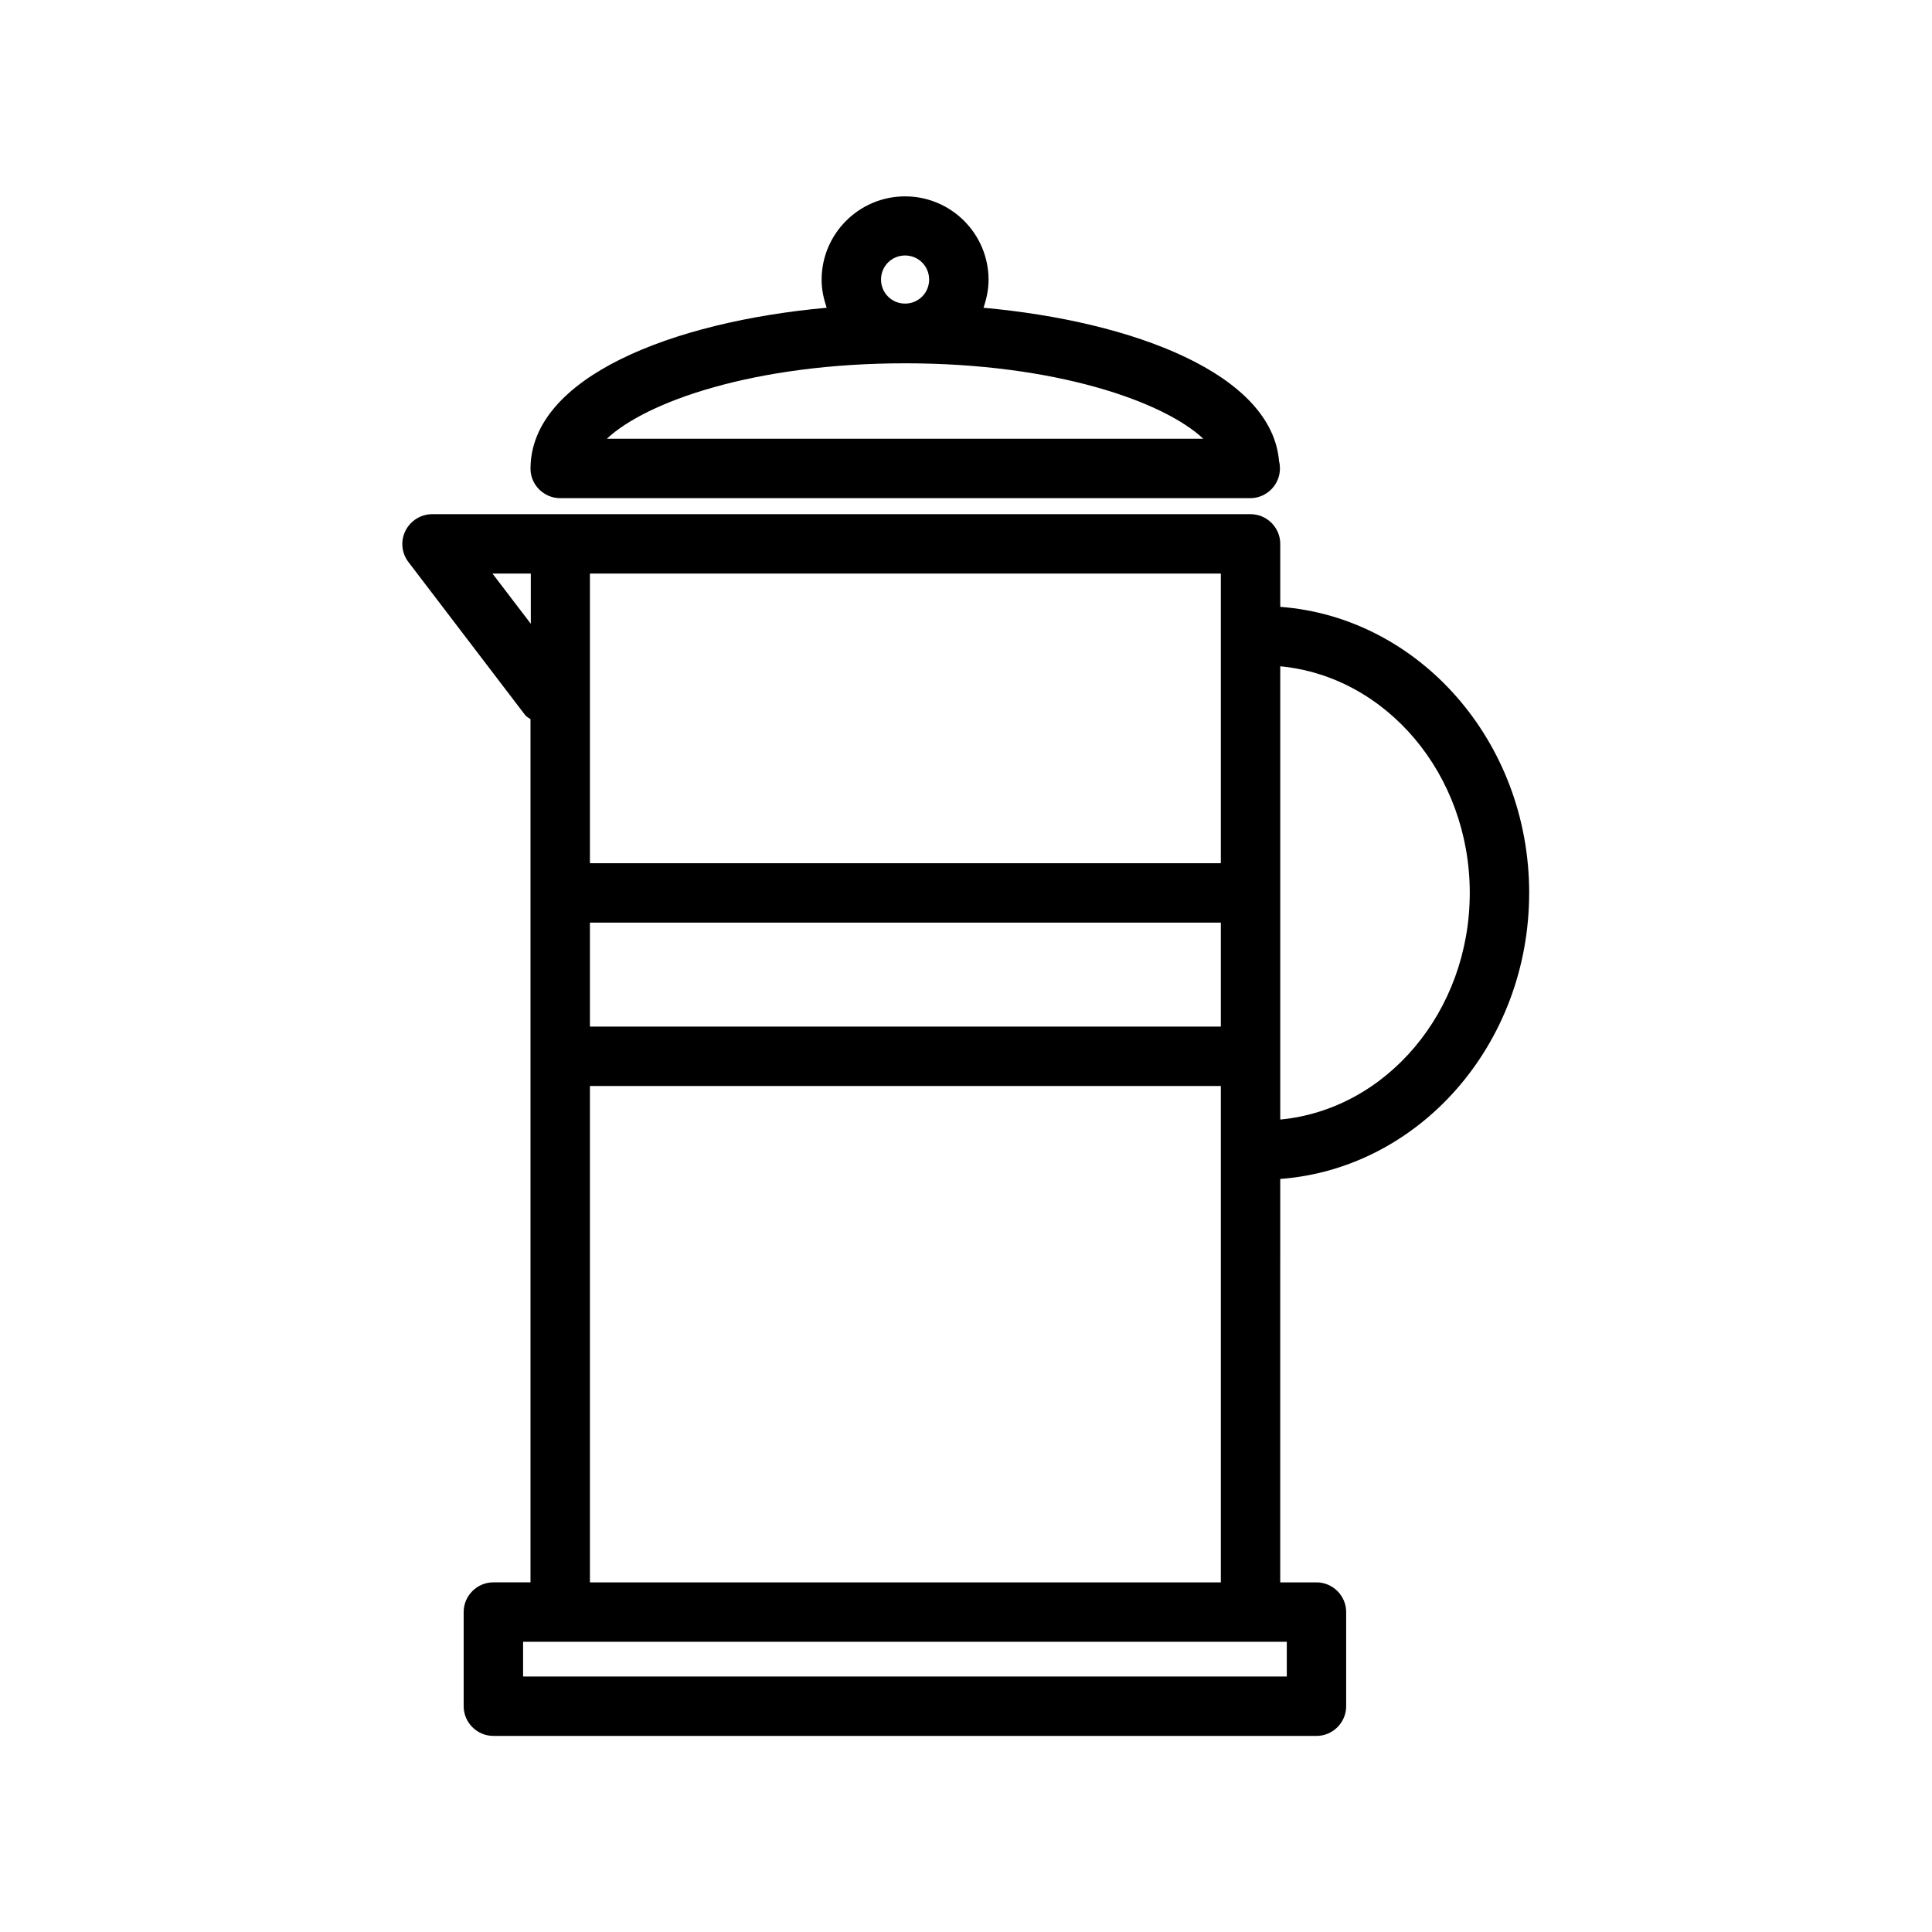
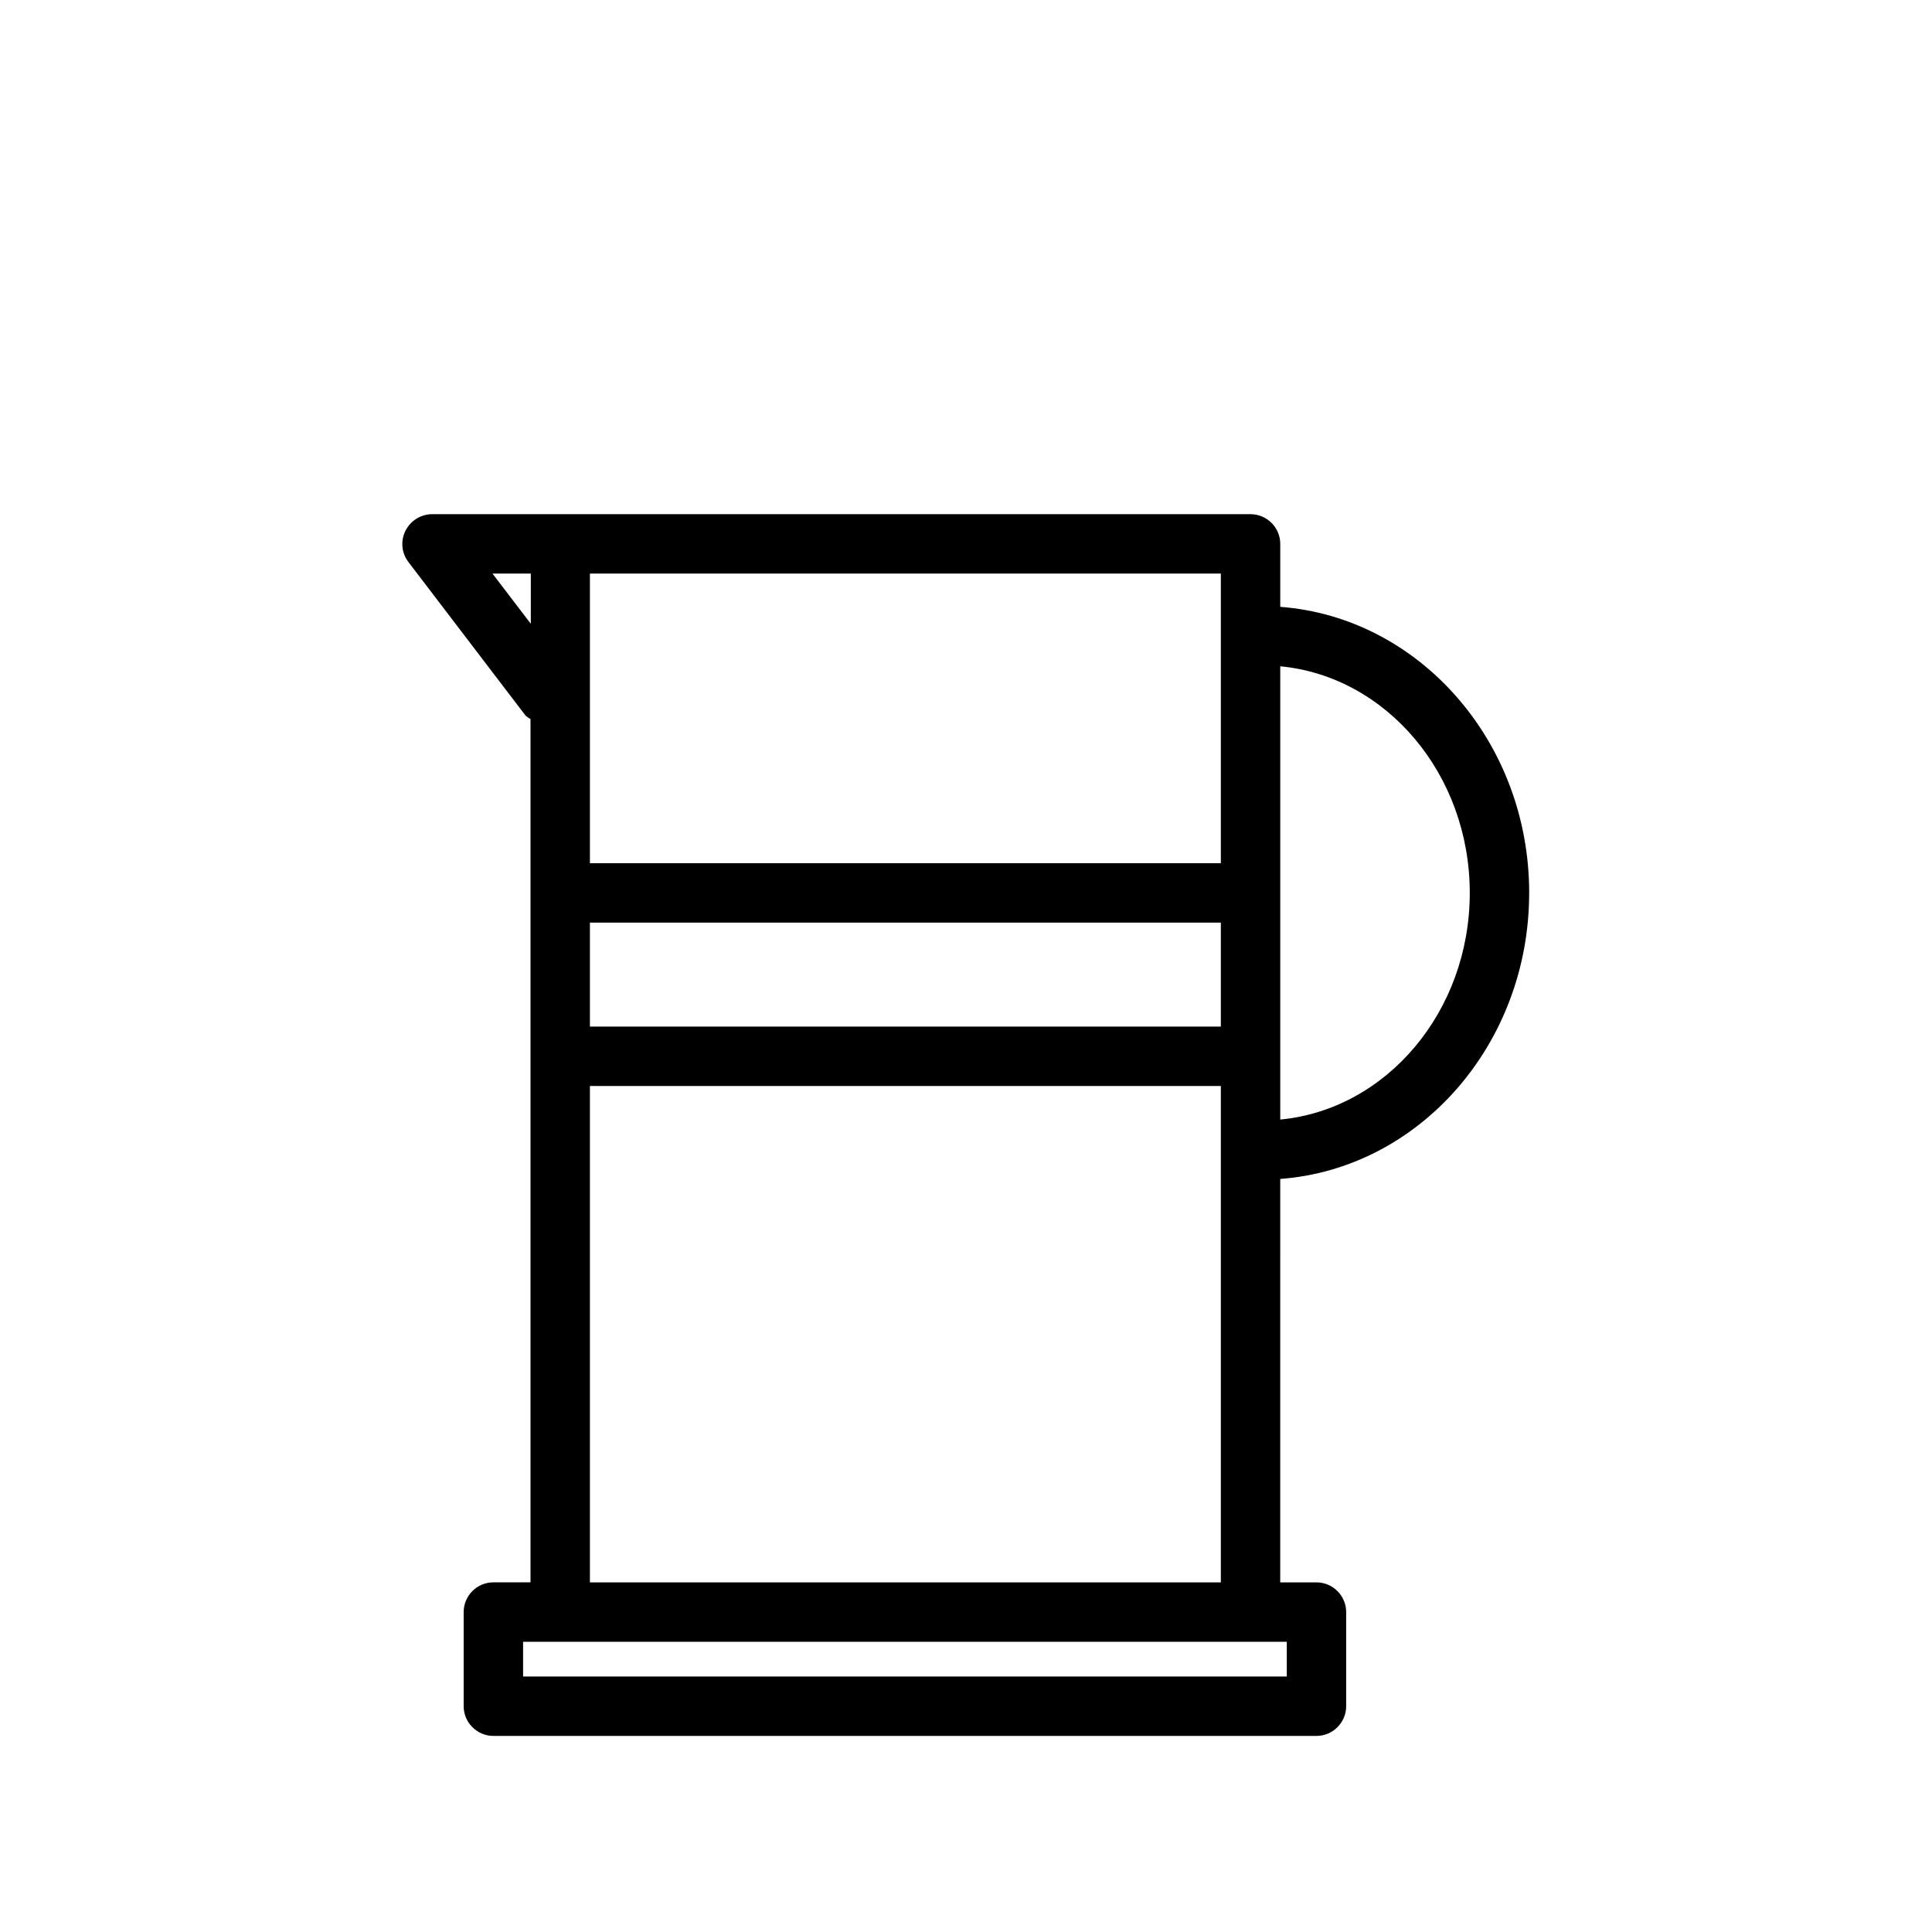
<svg xmlns="http://www.w3.org/2000/svg" fill="#000000" width="800px" height="800px" version="1.1" viewBox="144 144 512 512">
  <g>
    <path d="m549.25 380.63c0-40.148-29.207-73.051-65.969-75.809v-16.688c0-4.328-3.543-7.871-7.871-7.871h-216.88c-2.992 0-5.746 1.73-7.086 4.41-1.34 2.676-1.023 5.902 0.789 8.266l30.859 40.461c0.395 0.551 0.945 0.789 1.496 1.18v228.76h-9.84c-4.328 0-7.871 3.543-7.871 7.871v24.953c0 4.328 3.543 7.871 7.871 7.871l218.13 0.004c4.328 0 7.871-3.543 7.871-7.871v-24.953c0-4.328-3.543-7.871-7.871-7.871h-9.605l0.004-106.91c36.84-2.754 65.969-35.66 65.969-75.809zm-15.746 0c0 31.488-22.121 57.387-50.223 60.062v-120.12c28.102 2.676 50.223 28.574 50.223 60.062zm-233.17 7.871h167.2v27.551l-167.2 0.004zm167.2-75.965v60.223h-167.2v-76.754h167.2zm-193.02-16.531h10.156v13.305zm210.5 292.29h-202.39v-9.211h202.39zm-184.68-24.953v-131.54h167.2v131.54z" />
-     <path d="m292.46 276.02h182.71 0.156c4.328 0 7.871-3.543 7.871-7.871 0-0.629-0.078-1.34-0.234-1.891-1.891-23.145-38.496-37.078-78.328-40.699 0.789-2.281 1.34-4.801 1.34-7.398 0-12.203-9.918-22.121-22.121-22.121s-22.121 9.918-22.121 22.121c0 2.598 0.551 5.039 1.34 7.398-40.934 3.699-78.484 18.422-78.484 42.668 0 4.25 3.543 7.793 7.871 7.793zm91.395-64.316c3.543 0 6.375 2.832 6.375 6.375s-2.832 6.375-6.375 6.375-6.375-2.832-6.375-6.375c0-3.539 2.836-6.375 6.375-6.375zm0 28.574c39.91 0 68.566 10.156 79.035 19.996h-158.07c10.473-9.84 39.125-19.996 79.035-19.996z" />
  </g>
</svg>